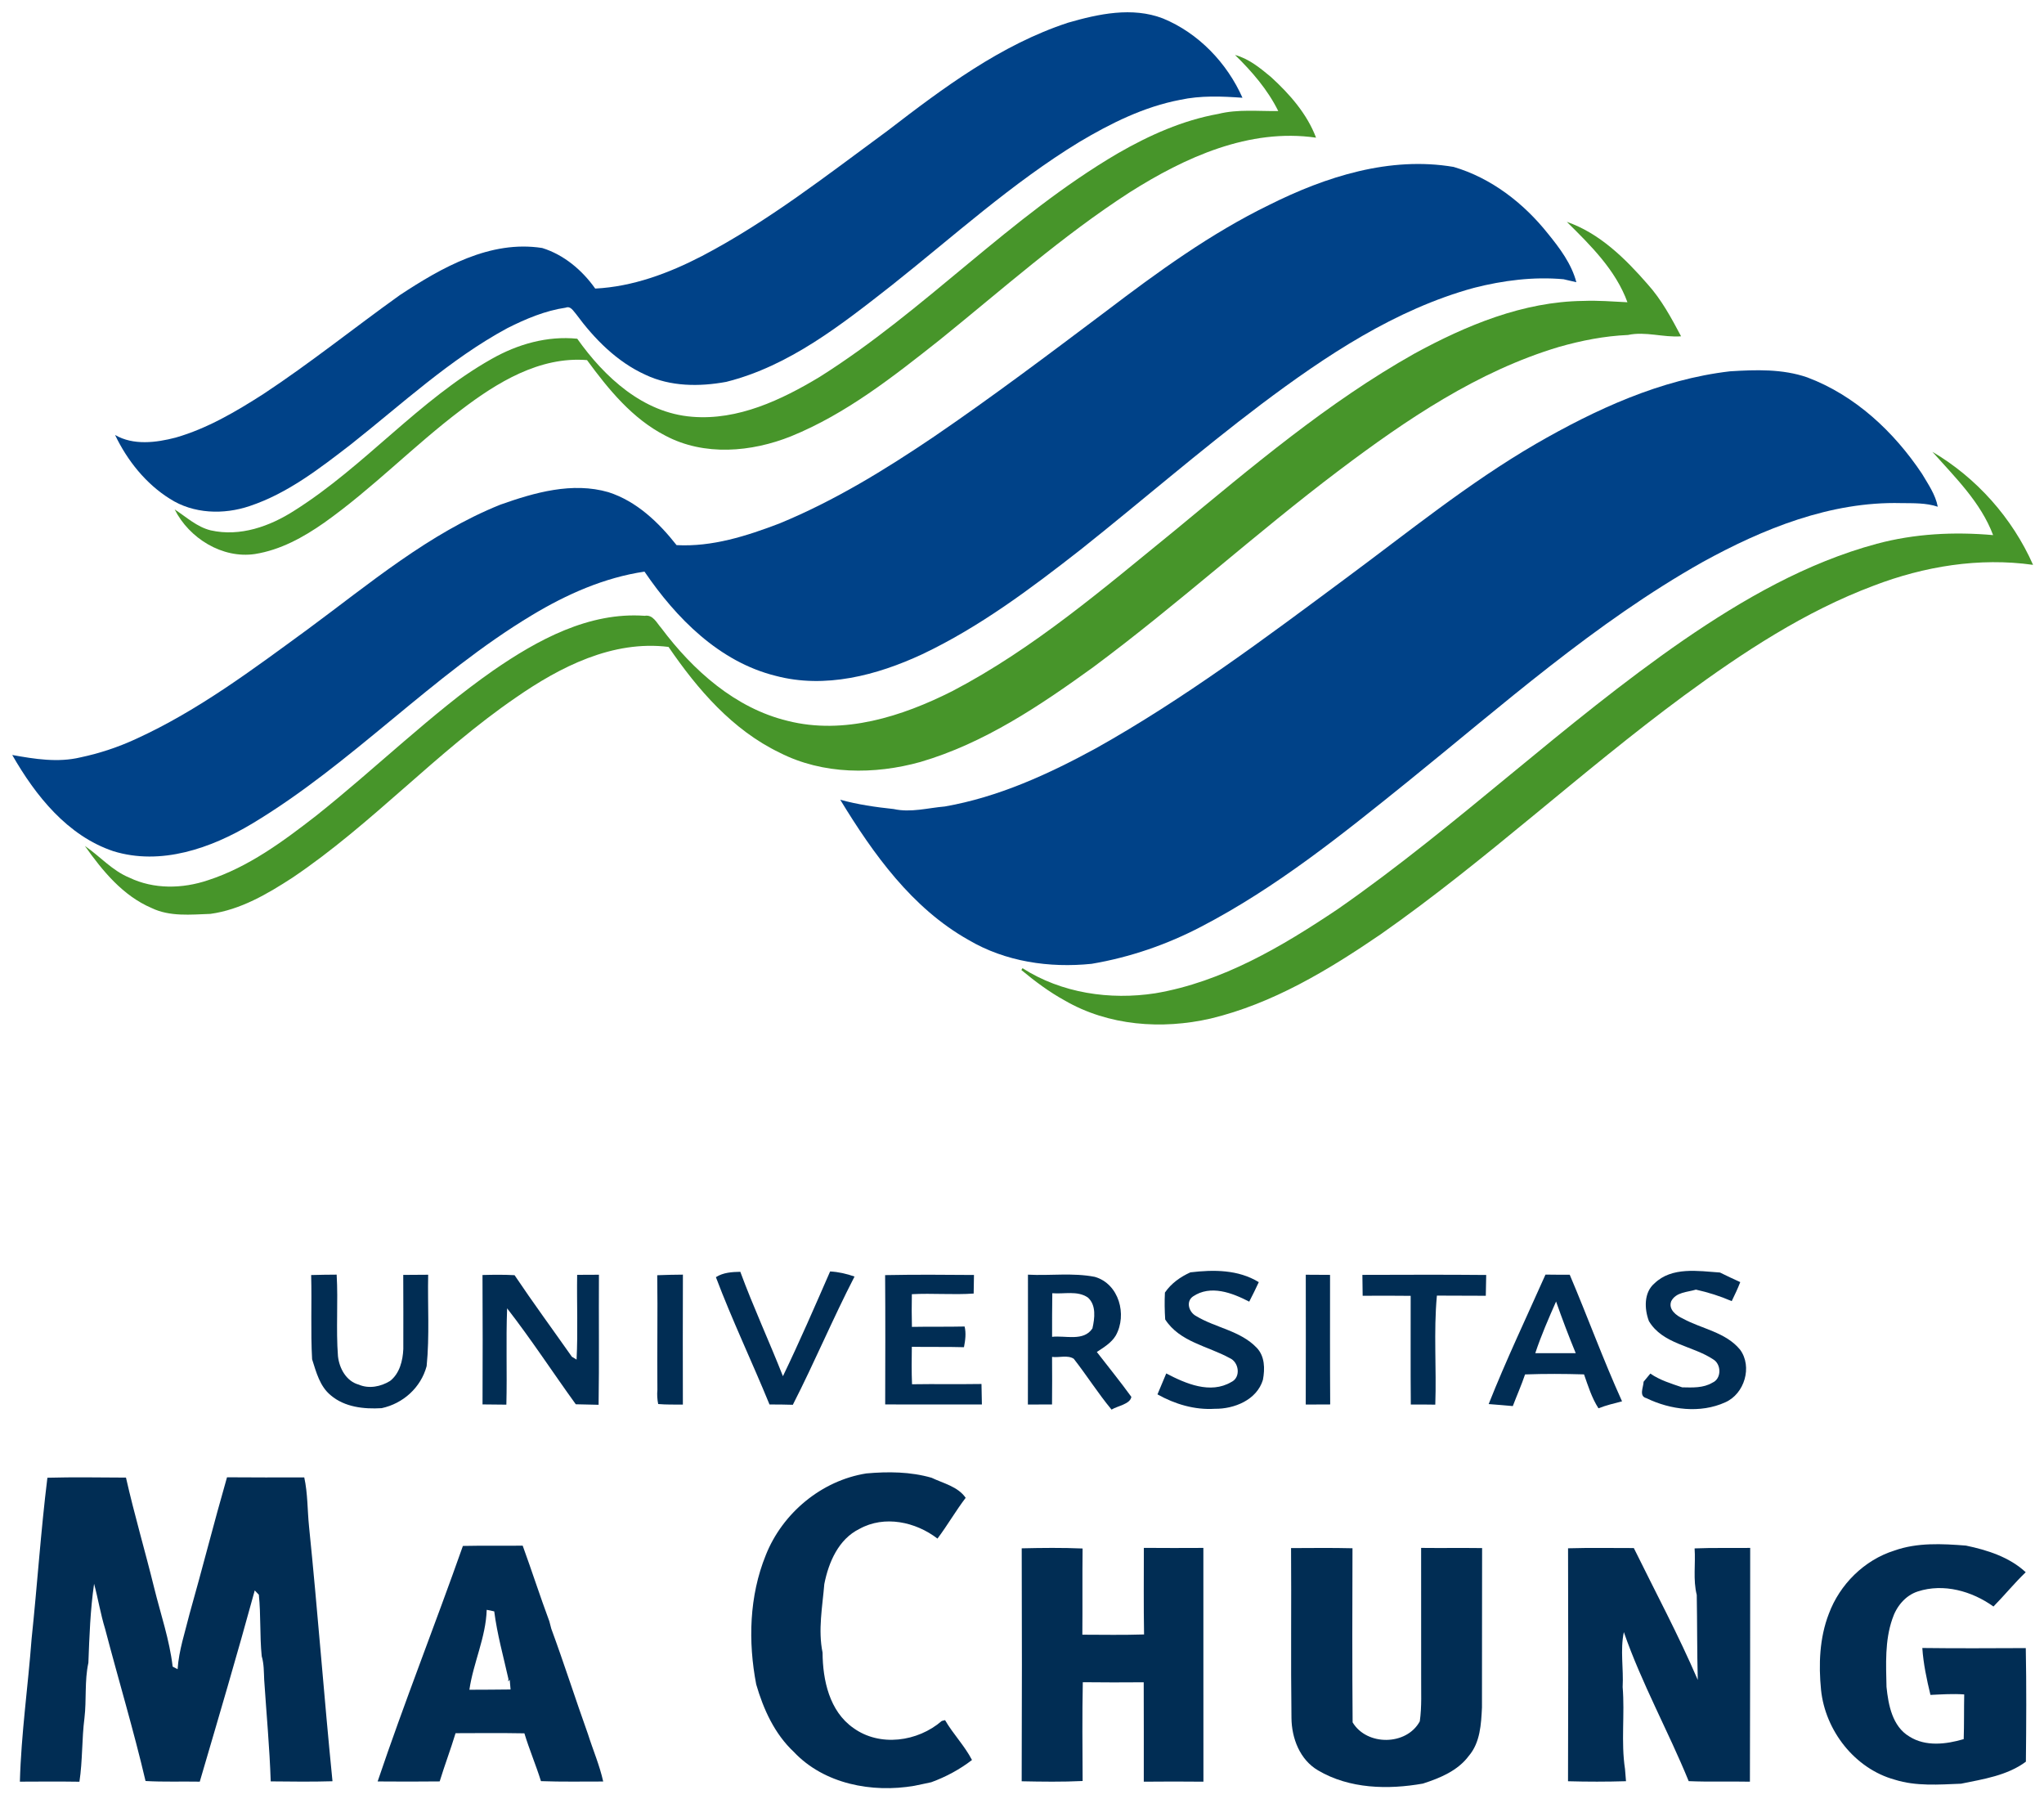
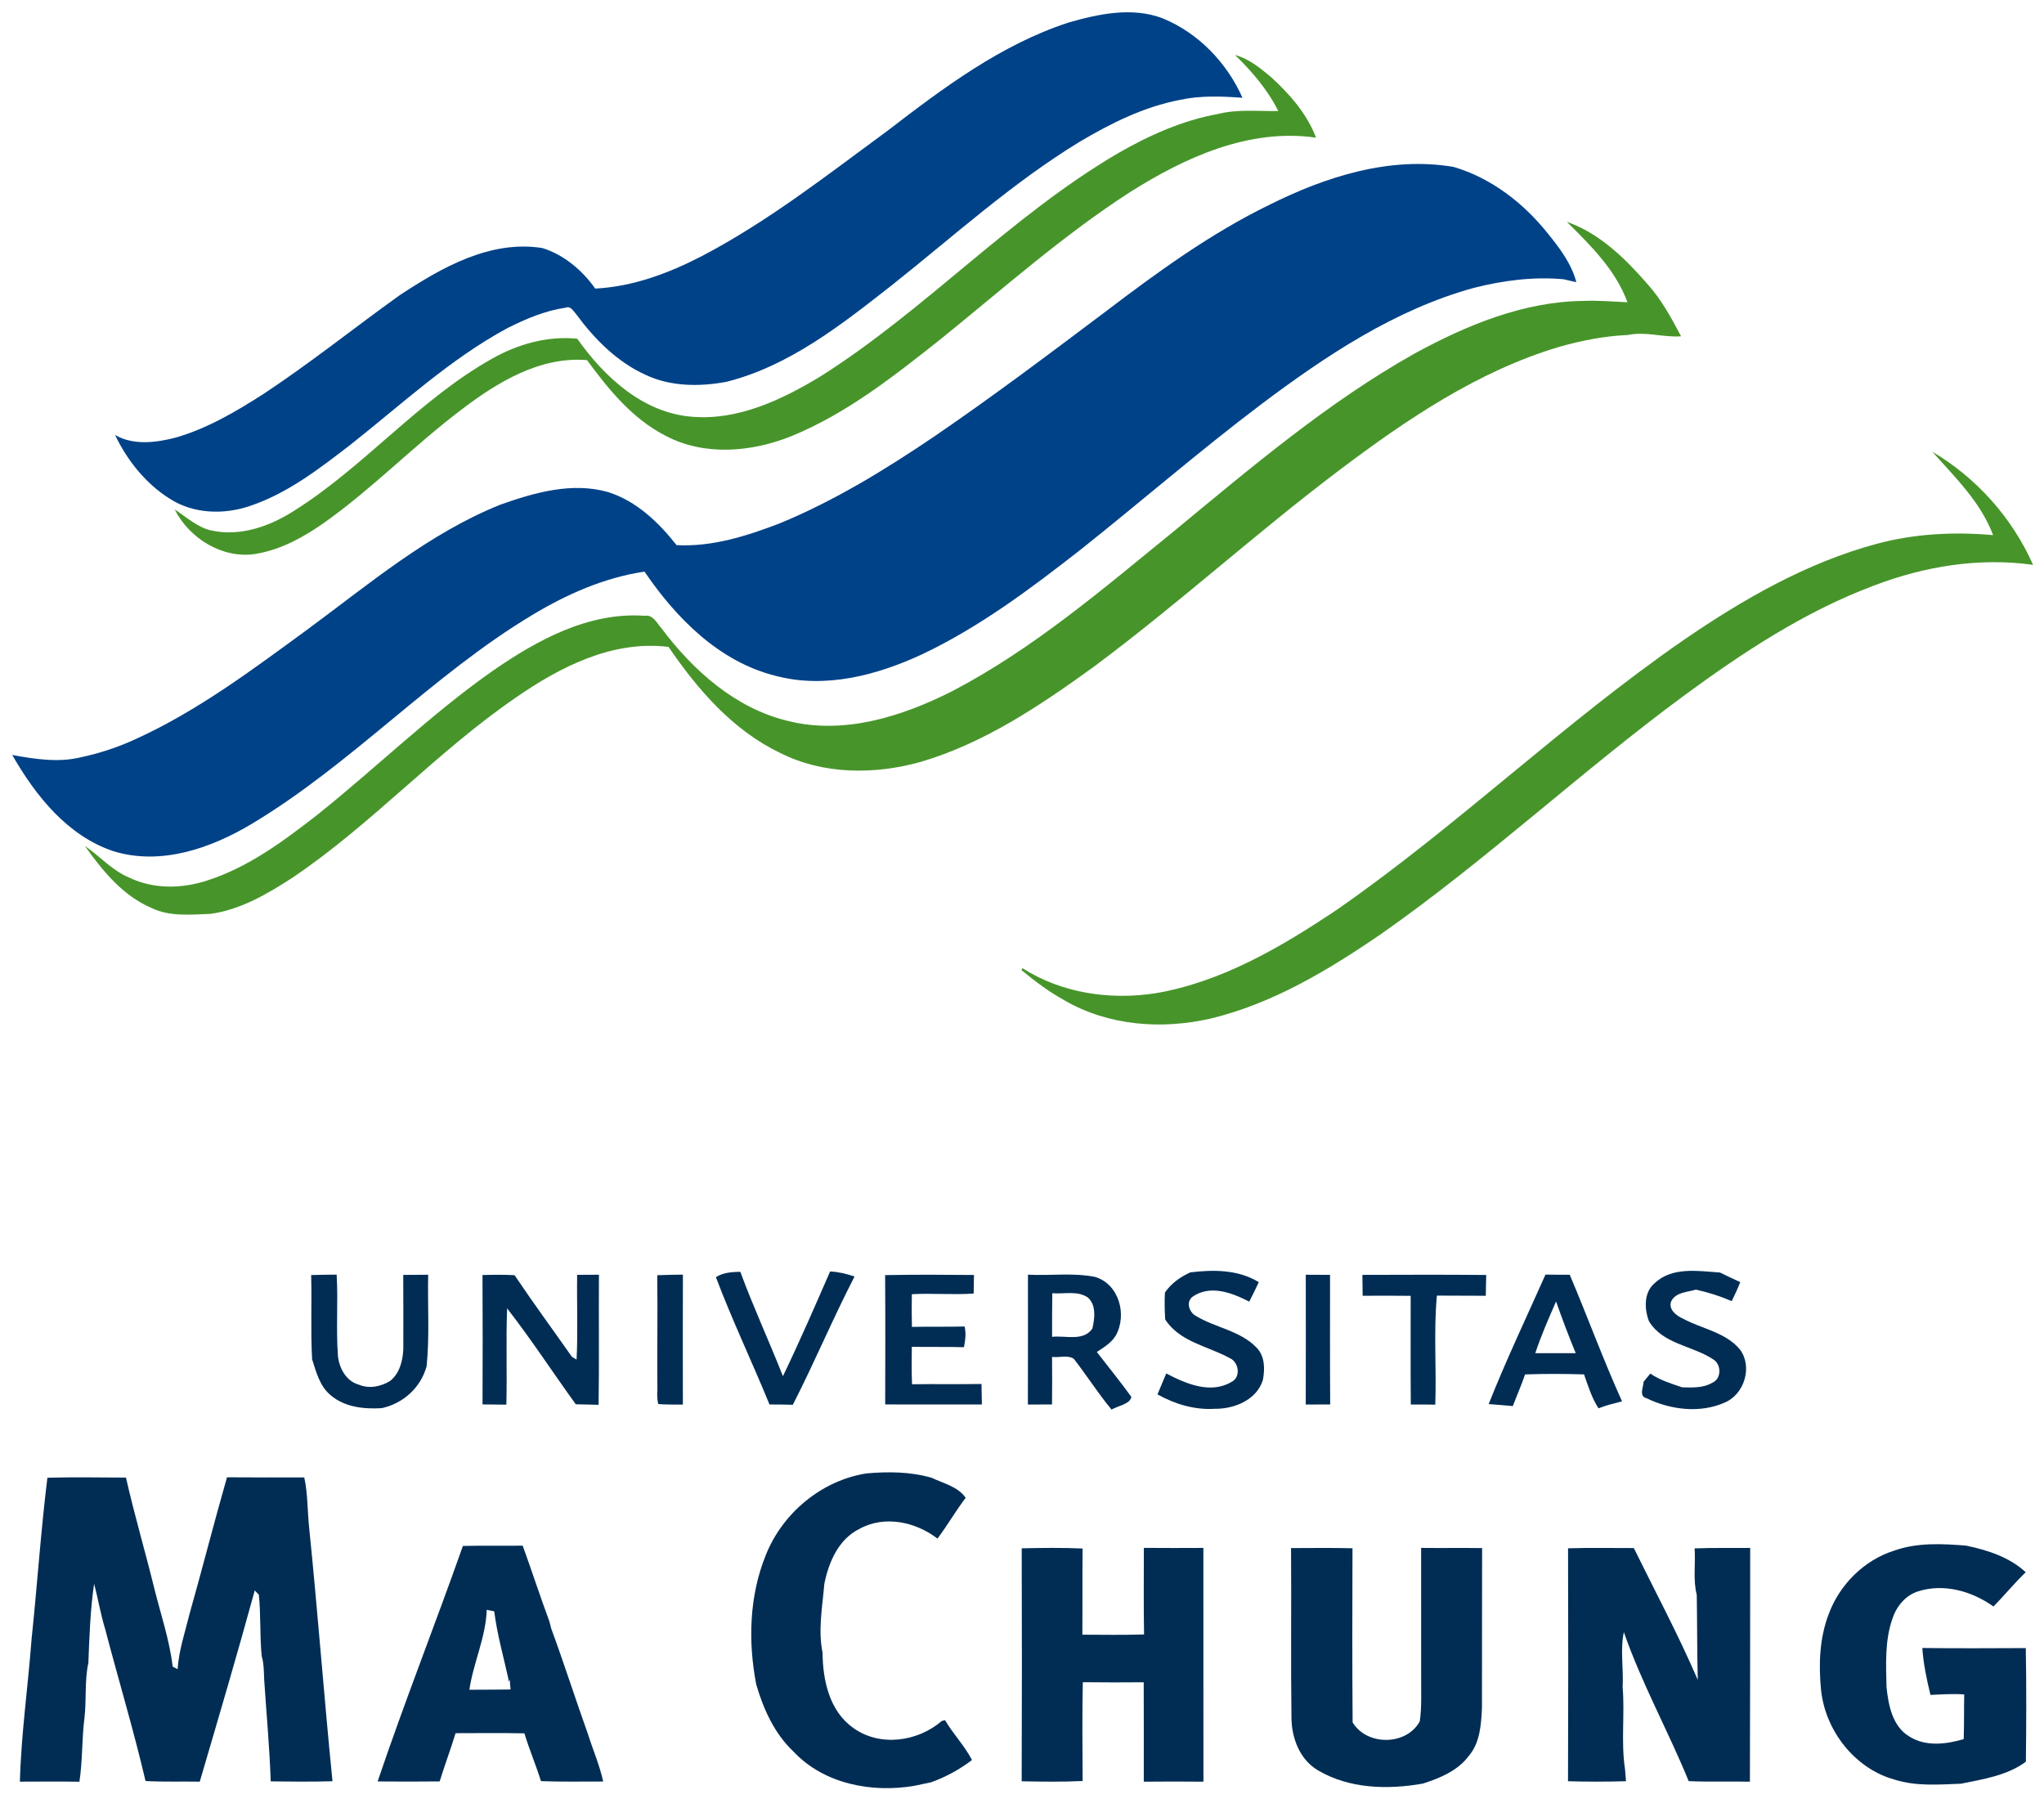
<svg xmlns="http://www.w3.org/2000/svg" width="336" height="295.71" viewBox="0 0 252 221.79">
  <g transform="matrix(.421 0 0 .421 -4.765 -21.065)" fill="#004288">
    <path d="m324.06 56.69c8.93-2.58 18.83-4.72 27.83-1.25 10.39 4.27 18.76 13.02 23.28 23.22-6.08-.43-12.26-.69-18.25.61-10.57 2.01-20.33 6.87-29.51 12.33-19.71 12.01-36.84 27.61-54.86 41.9-14.74 11.54-30.04 23.71-48.56 28.35-7.86 1.45-16.36 1.41-23.71-2.1-8.33-3.79-14.92-10.49-20.27-17.76-.79-.86-1.58-2.45-3.02-1.87-6.02.88-11.7 3.28-17.1 6-16.81 9.08-30.85 22.21-45.75 33.98-9.19 7.08-18.57 14.4-29.71 18.11-7.61 2.58-16.48 2.31-23.37-2.12-7.06-4.41-12.49-11.23-16.05-18.69 5.32 3.11 12.04 2.26 17.77.76 9.24-2.66 17.59-7.59 25.64-12.74 13.75-9.06 26.6-19.4 39.99-28.98 12.27-8.07 26.41-16.16 41.68-13.79 6.36 1.97 11.72 6.49 15.53 11.88 11.01-.55 21.52-4.48 31.22-9.5 19.47-10.19 36.82-23.82 54.48-36.78 16.25-12.49 33.04-25.08 52.74-31.56z" />
    <path d="m383.01 110.03c16.57-8.28 35.31-14.29 53.99-11.12 11.02 3.24 20.52 10.6 27.61 19.51 3.47 4.27 6.92 8.84 8.34 14.25-.94-.22-2.82-.65-3.75-.87-8.8-.8-17.69.35-26.22 2.51-23.13 6.35-43.39 19.88-62.36 34.13-18.04 13.62-35.13 28.45-52.82 42.51-14.62 11.43-29.61 22.69-46.45 30.67-13.24 6.16-28.43 10.16-42.91 6.3-16.5-4.1-29.11-16.88-38.39-30.51-11.76 1.74-22.78 6.63-32.9 12.72-29.36 17.62-52.71 43.52-82.08 61.12-11.99 7.17-26.64 12.31-40.57 8.02-13.45-4.51-22.79-16.27-29.61-28.17 6.57 1.19 13.38 2.28 19.99.7 5.62-1.19 11.1-3.01 16.32-5.43 18.17-8.3 34.22-20.38 50.27-32.11 18.01-13.28 35.39-28.03 56.38-36.46 10.02-3.56 21.1-6.71 31.64-3.65 8.23 2.64 14.71 8.84 19.95 15.5 10.4.57 20.52-2.67 30.11-6.33 16.08-6.61 30.96-15.75 45.32-25.46 17.14-11.69 33.71-24.19 50.29-36.65 15.16-11.52 30.67-22.82 47.85-31.18z" />
-     <path d="m461.03 180.04c17.58-10.14 36.56-18.92 56.93-21.28 7.55-.47 15.36-.74 22.62 1.78 14.01 5.26 25.39 15.92 33.6 28.23 1.81 3.06 3.94 6.08 4.61 9.64-3.46-1.16-7.15-1.01-10.74-1.06-20.65-.52-40.36 7.48-58.15 17.27-31.51 17.74-58.62 41.92-86.62 64.52-19.05 15.36-38.3 30.84-60.1 42.18-10.09 5.29-20.95 9.03-32.19 10.93-12.37 1.27-25.26-.61-36.08-7.01-16.53-9.3-27.87-25.17-37.54-41.04 5.13 1.42 10.39 2.17 15.67 2.73 4.99 1.11 9.99-.33 14.97-.75 15.69-2.74 30.36-9.46 44.25-17.04 25.79-14.44 49.52-32.2 73.2-49.79 18.24-13.49 35.91-27.88 55.57-39.31z" />
  </g>
  <g transform="matrix(.421 0 0 .421 -4.765 -21.065)" fill="#47952a">
    <path d="m372.99 66.13c4.04 1.09 7.35 3.81 10.51 6.44 5.47 5 10.56 10.75 13.22 17.78-19.57-2.84-38.4 5.77-54.54 15.98-19.78 12.76-37.39 28.48-55.67 43.23-13.55 10.72-27.36 21.63-43.5 28.21-11.63 4.67-25.49 5.88-36.85-.17-9.66-4.96-16.64-13.53-22.94-22.12-13.88-1.13-26.4 6.57-36.99 14.67-13.78 10.42-25.86 22.94-39.97 32.94-6.1 4.28-12.83 7.99-20.28 9.17-9.57 1.43-19.3-4.64-23.52-13.06 3.41 2.21 6.51 5.14 10.56 6.13 8.62 1.94 17.33-1.17 24.54-5.81 20.59-13 36.42-32.38 57.72-44.38 7.6-4.32 16.29-6.81 25.08-5.92 7.95 11.23 19.27 21.73 33.65 22.85 13.38 1.11 26.14-4.92 37.34-11.67 30.89-19.45 55.82-47.03 87.39-65.5 9.13-5.26 18.92-9.64 29.36-11.51 5.74-1.43 11.7-.75 17.55-.84-3.1-6.27-7.69-11.57-12.66-16.42z" />
    <path d="m470.15 114.99c9.6 3.32 17.11 10.74 23.66 18.25 4.08 4.53 6.97 9.91 9.81 15.27-5.23.39-10.38-1.5-15.56-.39-6.87.3-13.61 1.62-20.21 3.5-23.81 7.12-44.68 21.29-64.34 36.1-24.57 18.54-47.35 39.34-72.07 57.69-15.6 11.27-31.93 22.27-50.59 27.74-13.46 3.75-28.55 3.74-41.21-2.72-13.8-6.63-24.06-18.55-32.55-30.97-16.34-2.03-31.72 5.81-44.74 14.85-23.15 15.85-42.09 37.02-65.36 52.7-7.36 4.78-15.25 9.42-24.08 10.62-5.75.2-11.86.87-17.21-1.72-8.42-3.59-14.39-10.9-19.54-18.18 4.4 3.02 8 7.23 13.03 9.29 7.17 3.45 15.57 3.27 23.01.76 11.86-3.84 22.01-11.37 31.74-18.93 17.48-13.9 33.46-29.64 51.78-42.47 13.01-8.98 28.06-17.21 44.4-16.03 2.43-.42 3.51 2.09 4.85 3.59 9.28 12.37 21.65 23.48 37.03 27.18 16.45 4.16 33.49-1.29 48.17-8.7 23.89-12.47 44.42-30.18 65.21-47.08 22.41-18.49 44.73-37.47 70.16-51.77 15.2-8.29 31.85-15.22 49.42-15.42 4.32-.18 8.64.18 12.95.39-3.44-9.44-10.77-16.64-17.76-23.55z" />
    <path d="m577.22 182.33c12.91 7.58 23.43 19.41 29.48 33.1-15.77-2.23-31.9.43-46.69 6.1-20.13 7.55-38.23 19.49-55.47 32.14-30.38 22.38-57.99 48.3-88.91 69.95-15.32 10.46-31.58 20.29-49.79 24.66-14.27 3.27-29.93 2.14-42.75-5.31-4.54-2.49-8.69-5.6-12.67-8.9.09-.14.25-.4.33-.54 11.45 7.32 25.59 9.39 38.88 7.35 19.65-3.33 37.18-13.73 53.5-24.68 35.13-24.44 66.01-54.43 101.24-78.76 17.4-11.94 36.05-22.66 56.56-28.18 11.1-2.98 22.66-3.55 34.07-2.54-3.62-9.62-11.1-16.87-17.78-24.39z" />
  </g>
  <g transform="matrix(.421 0 0 .421 -4.765 -21.065)" fill="#012d54">
    <path d="m254.41 422.33c2.45.12 4.84.68 7.15 1.49-6.37 12.34-11.74 25.18-18.07 37.55-2.28-.08-4.56-.09-6.83-.09-5.11-12.48-10.94-24.69-15.7-37.28 2.14-1.37 4.68-1.52 7.15-1.57 3.81 10.33 8.45 20.33 12.48 30.57 4.87-10.1 9.33-20.4 13.82-30.67z" />
    <path d="m102.43 423.38c2.49-.08 4.98-.1 7.47-.12.46 7.94-.22 15.92.38 23.86.38 3.56 2.43 7.36 6.1 8.35 2.99 1.29 6.46.59 9.15-1.07 2.81-2.17 3.75-5.98 3.89-9.36.04-7.24-.01-14.47-.02-21.7 2.44-.03 4.87-.05 7.3-.05-.19 8.92.44 17.87-.45 26.76-1.68 6.27-6.88 10.96-13.18 12.31-5.16.31-10.78-.28-14.88-3.75-3.22-2.62-4.27-6.78-5.48-10.56-.46-8.22-.05-16.45-.28-24.67z" />
    <path d="m180.33 423.32c2.13-.02 4.25-.03 6.38-.03-.08 12.69.1 25.39-.1 38.08-2.23-.07-4.46-.1-6.68-.15-6.75-9.33-13.04-19-20.11-28.09-.36 9.39.02 18.8-.22 28.2-2.33-.04-4.65-.05-6.98-.07.06-12.63.05-25.26-.01-37.89 3.13-.09 6.26-.12 9.39.05 5.42 8.08 11.19 15.92 16.78 23.88.34.21 1.03.63 1.38.84.42-8.26.04-16.55.17-24.82z" />
    <path d="m270.52 423.4c8.67-.17 17.35-.12 26.02-.04-.04 1.8-.06 3.62-.09 5.44-6.04.42-12.07-.14-18.1.19-.06 3.19-.07 6.38.02 9.57 5.14-.1 10.28.01 15.43-.11.48 2.01.2 4.05-.19 6.06-5.09-.15-10.18-.02-15.27-.12-.06 3.66-.09 7.31.06 10.97 6.78-.11 13.56.03 20.34-.08.04 2 .08 3.99.12 6-9.44-.02-18.88.02-28.32-.01.03-12.63.07-25.25-.02-37.87z" />
    <path d="m352.46 428.51c1.85-2.7 4.51-4.58 7.46-5.92 6.81-.81 13.99-.83 20.03 2.87-.88 1.93-1.83 3.82-2.8 5.71-4.99-2.58-11.33-5.02-16.49-1.51-2.16 1.54-1.13 4.64.93 5.72 5.69 3.45 12.95 4.28 17.71 9.25 2.44 2.49 2.47 6.21 1.86 9.43-1.78 5.9-8.41 8.56-14.09 8.48-5.88.38-11.7-1.36-16.79-4.22.87-2.04 1.72-4.09 2.57-6.13 5.69 2.98 12.9 6.12 19.04 2.52 2.88-1.35 2.29-5.84-.47-7.02-6.41-3.53-14.61-4.69-18.88-11.31-.17-2.63-.21-5.25-.08-7.87z" />
    <path d="m410.29 423.33c12.09-.03 24.18-.09 36.26.03-.05 2.03-.08 4.06-.12 6.09-4.77-.03-9.55-.01-14.32-.05-.99 10.59-.09 21.29-.47 31.93-2.39-.05-4.79-.05-7.17-.03-.1-10.61-.02-21.22-.04-31.83-4.69-.06-9.38-.05-14.06-.02-.04-2.04-.07-4.08-.08-6.12z" />
    <path d="m463.91 423.25c2.36.04 4.73.04 7.1.04 5.23 12.3 9.8 24.89 15.32 37.07-2.32.6-4.67 1.15-6.9 2.04-1.97-3.05-3.04-6.54-4.23-9.93-5.76-.17-11.52-.2-17.27.01-1.06 3.14-2.41 6.17-3.59 9.27-2.36-.21-4.72-.42-7.07-.59 5.09-12.82 11.03-25.31 16.64-37.91m-2.99 23.01c3.95.02 7.9.02 11.85 0-2.06-4.99-3.97-10.04-5.76-15.13-2.19 4.97-4.38 9.96-6.09 15.13z" />
    <path d="m495.84 425.81c5.08-4.91 12.77-3.61 19.16-3.17 1.95.99 3.96 1.88 5.95 2.81-.73 1.9-1.61 3.74-2.5 5.57-3.38-1.47-6.89-2.57-10.48-3.37-2.53.77-5.82.7-7.23 3.38-.94 2.39 1.49 4.26 3.41 5.1 5.55 3.03 12.53 3.97 16.74 9.09 3.69 4.99 1.31 12.98-4.36 15.44-7.3 3.3-16 2.2-23.06-1.23-2.3-.58-.86-3.21-.83-4.81.66-.8 1.32-1.6 1.98-2.39 2.82 1.96 6.12 2.94 9.33 4.03 2.99.06 6.17.24 8.84-1.36 2.73-1.15 2.67-5.45.19-6.86-6.06-4.01-14.76-4.42-18.78-11.17-1.34-3.55-1.53-8.38 1.64-11.06z" />
    <path d="m203.78 423.43c2.5-.11 5.01-.14 7.52-.17-.04 12.68-.04 25.37-.01 38.05-2.41-.02-4.82.05-7.23-.16-.28-1.38-.36-2.76-.23-4.16-.12-11.19.12-22.37-.05-33.56z" />
    <path d="m312.35 423.27c6.51.35 13.14-.62 19.57.64 7.1 2.03 9.54 11.1 6.16 17.16-1.29 2.17-3.52 3.48-5.56 4.84 3.38 4.37 6.87 8.67 10.11 13.14-.34 2.15-4.02 2.63-5.8 3.73-3.95-4.76-7.26-10.02-11.07-14.89-1.81-1.16-4.3-.27-6.35-.54.02 4.64.05 9.28-.01 13.93-2.36 0-4.72 0-7.07.01.06-12.67 0-25.35.02-38.02m7.07 18.2c3.88-.45 9.24 1.44 11.81-2.46.67-2.94 1.18-6.86-1.36-9.07-3.06-2.07-6.96-.94-10.39-1.24-.08 4.25-.05 8.51-.06 12.77z" />
    <path d="m393.71 423.29c2.37 0 4.74.02 7.11.04.01 12.65-.05 25.29.04 37.94-2.39 0-4.78.01-7.16.03.05-12.67.02-25.34.01-38.01z" />
    <path d="m235.56 505.42c4.87-12.31 16.31-21.87 29.45-23.95 6.39-0.57 12.92-0.52 19.12 1.27 3.45 1.65 7.68 2.55 9.98 5.87-2.94 3.85-5.34 8.07-8.26 11.94-6.39-4.92-15.53-6.9-22.85-2.84-6.14 3.01-9.04 9.8-10.29 16.16-0.55 6.65-1.87 13.43-0.51 20.07 0.05 8.04 2 17.15 9 22.05 7.75 5.63 18.89 4.05 25.91-2.04l0.96-0.24c2.36 4.07 5.72 7.48 7.89 11.67-3.61 2.78-7.65 4.95-11.93 6.51-1.65 0.39-3.32 0.68-4.98 1.05-12.35 2.12-26.39-0.51-35.26-9.92-5.64-5.28-8.9-12.47-11.02-19.77-2.41-12.53-2.05-25.9 2.79-37.83z" />
    <path d="m25.19 482.73c7.66-.21 15.34-.07 23.01-.04 2.46 10.88 5.63 21.58 8.29 32.41 1.88 7.62 4.47 15.11 5.38 22.93.36.19 1.08.57 1.45.76.37-5.55 2.19-10.84 3.5-16.2 3.77-13.3 7.15-26.71 10.97-39.99 7.54.07 15.08.04 22.62.03 1.04 4.73.91 9.59 1.4 14.39 2.54 24.8 4.38 49.75 6.87 74.58-6.03.18-12.06.1-18.09.04-.33-9.92-1.26-19.81-1.91-29.71-.11-2.34-.06-4.71-.73-6.96-.6-5.98-.22-12.03-.84-17.99l-1.2-1.25c-5.12 18.73-10.63 37.36-16.1 55.99-5.29-.1-10.59.12-15.88-.19-3.5-14.94-7.94-29.66-11.83-44.51-1.34-4.35-2.06-8.86-3.24-13.24-1.11 7.67-1.38 15.41-1.67 23.14-1.16 5.31-.51 10.81-1.15 16.18-.79 6.19-.53 12.46-1.47 18.64-5.81-.09-11.62-.05-17.44-.02.38-13.99 2.38-27.86 3.43-41.81 1.66-15.72 2.69-31.49 4.63-47.18z" />
    <path d="m121.9 571.66c7.82-23.16 16.84-45.91 24.97-68.96 5.84-.13 11.67-.01 17.51-.08 2.68 7.36 5.08 14.82 7.81 22.16.14.54.42 1.6.56 2.14 3.77 10.24 7.08 20.64 10.76 30.92 1.46 4.62 3.4 9.09 4.45 13.84-6.08-.01-12.16.12-18.23-.11-1.47-4.72-3.42-9.27-4.85-14-6.72-.12-13.44-.07-20.16-.04-1.43 4.74-3.2 9.38-4.65 14.12-6.06.08-12.11.05-18.17.01m31.94-50.25c-.24 8.07-3.92 15.49-5.07 23.4 4.02.02 8.04-.06 12.06-.08-.06-.72-.19-2.15-.25-2.86l-.45.52.08-.71c-1.47-6.59-3.31-13.11-4.16-19.81-.73-.19-1.47-.34-2.21-.46z" />
    <path d="m310.52 503.4c5.94-.14 11.89-.2 17.83.05-.1 8.42.01 16.83-.07 25.24 6.02.02 12.05.12 18.07-.07-.15-8.45-.06-16.9-.06-25.35 5.81.05 11.62.04 17.43.01.03 22.81-.02 45.63.02 68.45-5.82-.05-11.65-.07-17.47 0-.01-9.7.03-19.41-.02-29.11-5.95.04-11.89.06-17.84-.02-.19 9.64-.1 19.29-.05 28.93-5.95.29-11.9.2-17.85.08.09-22.74.08-45.48.01-68.21z" />
    <path d="m389.4 503.33c6-.02 12-.1 17.99.05-.05 16.99-.1 33.99.04 50.98 4.16 6.95 15.8 6.84 19.67-.3.62-4.35.36-8.75.4-13.12 0-12.56 0-25.11-.01-37.66 5.95.07 11.91-.03 17.86.05-.06 15.56.01 31.11-.04 46.67-.24 4.88-.51 10.27-3.85 14.17-3.24 4.37-8.44 6.5-13.45 8.12-10.24 1.81-21.51 1.56-30.69-3.86-5.34-3.11-7.75-9.42-7.8-15.36-.22-16.58 0-33.16-.12-49.74z" />
    <path d="m470.52 503.39c6.42-.19 12.84-.06 19.26-.07 6.31 12.84 13.08 25.48 18.73 38.62-.23-8.3-.15-16.6-.3-24.9-1.13-4.45-.31-9.09-.63-13.62 5.42-.22 10.85-.07 16.28-.14 0 22.82-.02 45.63-.08 68.45-5.98-.13-11.96.1-17.93-.16-6-14.69-13.78-28.64-18.99-43.64-1.11 5.27-.05 10.73-.35 16.09.66 7.99-.52 16.09.69 24.01.07.89.22 2.67.29 3.56-5.66.17-11.32.17-16.98.01.09-22.73.08-45.47.01-68.21z" />
    <path d="m566.07 504.06c6.71-2.39 13.99-2.01 20.98-1.46 6.25 1.3 12.73 3.36 17.5 7.8-3.32 3.18-6.22 6.77-9.45 10.04-6.28-4.52-14.61-6.87-22.16-4.41-3.7 1.2-6.31 4.48-7.47 8.1-2.2 6.37-1.83 13.2-1.69 19.83.54 5.3 1.71 11.58 6.69 14.54 4.78 3.03 10.76 2.28 15.92.77.14-4.37.06-8.73.15-13.09-3.3-.24-6.6-.01-9.89.14-1.09-4.52-2.07-9.09-2.38-13.74 10.09.13 20.2.07 30.3.03.21 11.08.15 22.17.03 33.26-5.43 4.06-12.5 5.12-19 6.45-6.46.25-13.13.8-19.4-1.18-11.71-3.21-20.36-14.37-21.59-26.29-.74-7.46-.45-15.22 2.28-22.28 3.19-8.6 10.38-15.75 19.18-18.51z" />
  </g>
</svg>